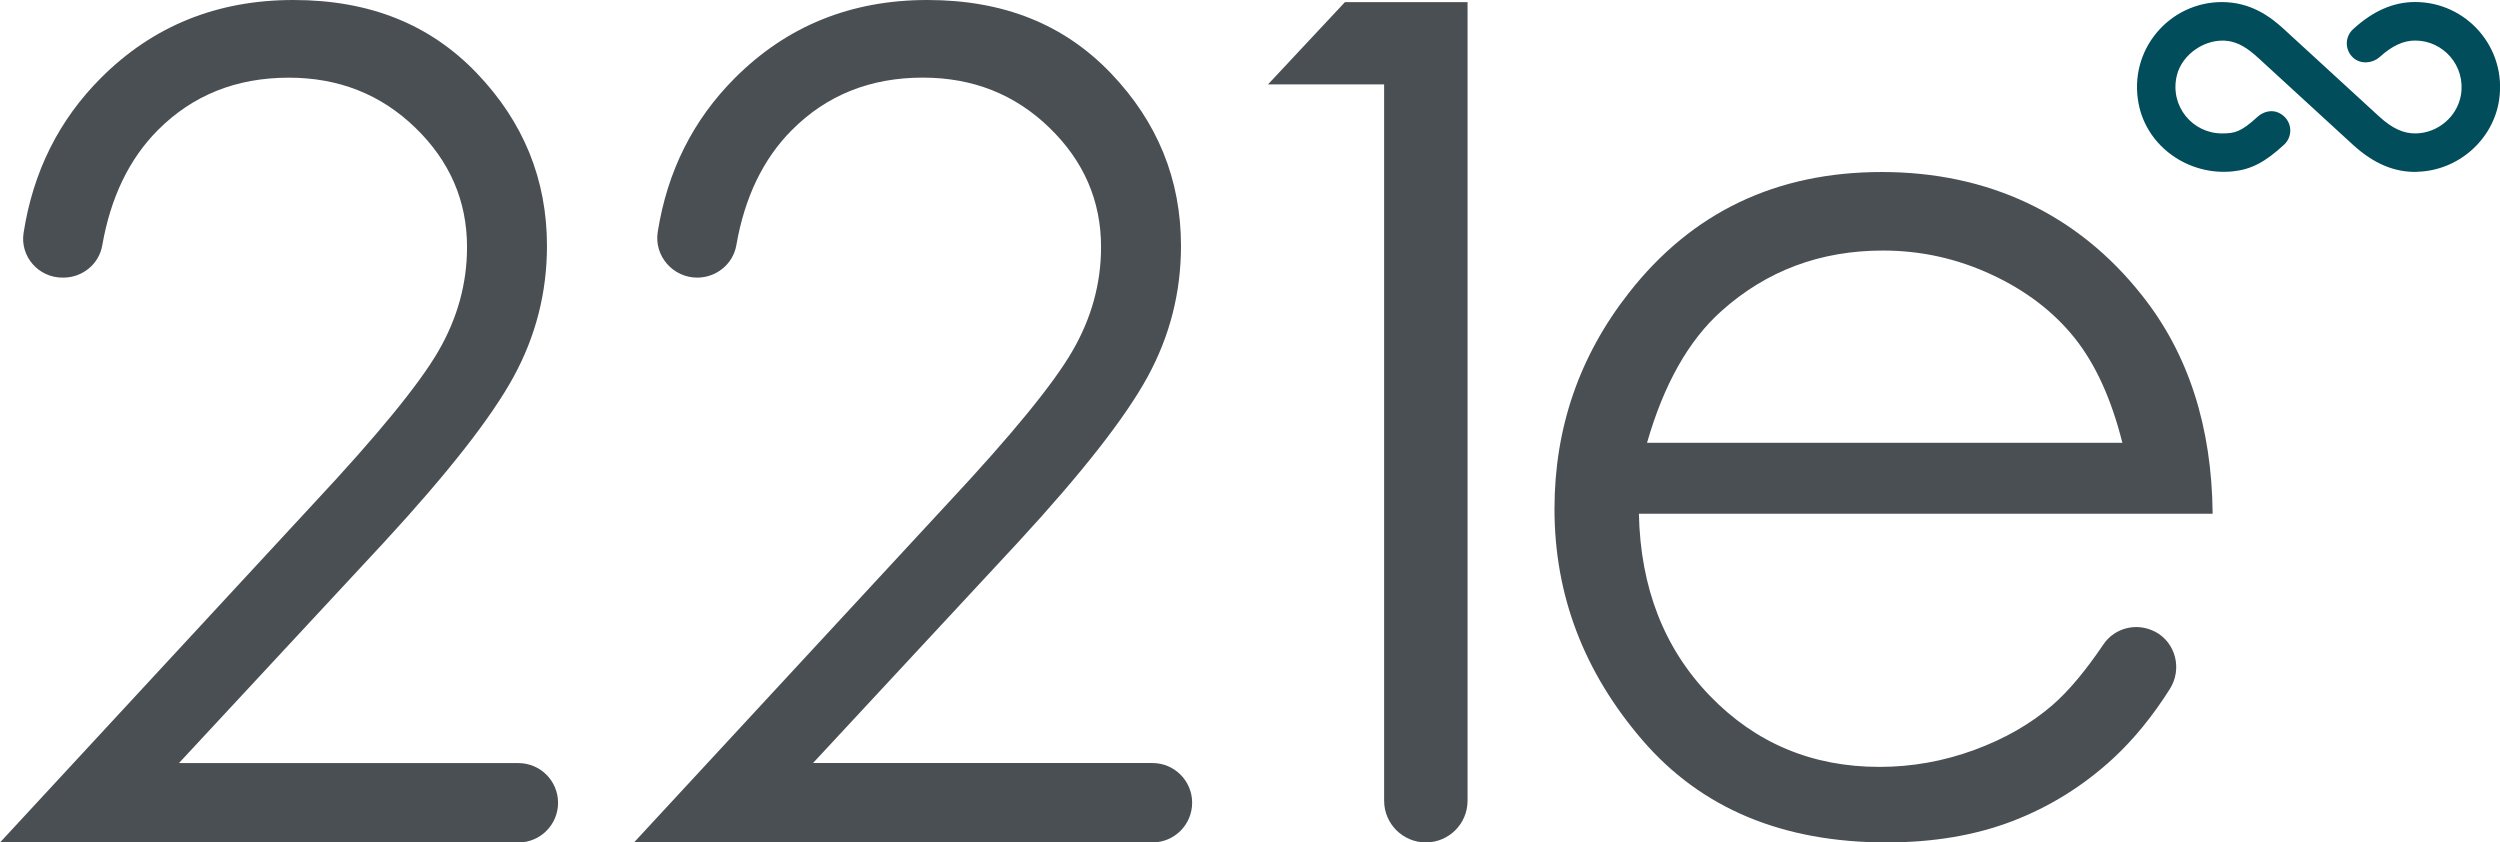
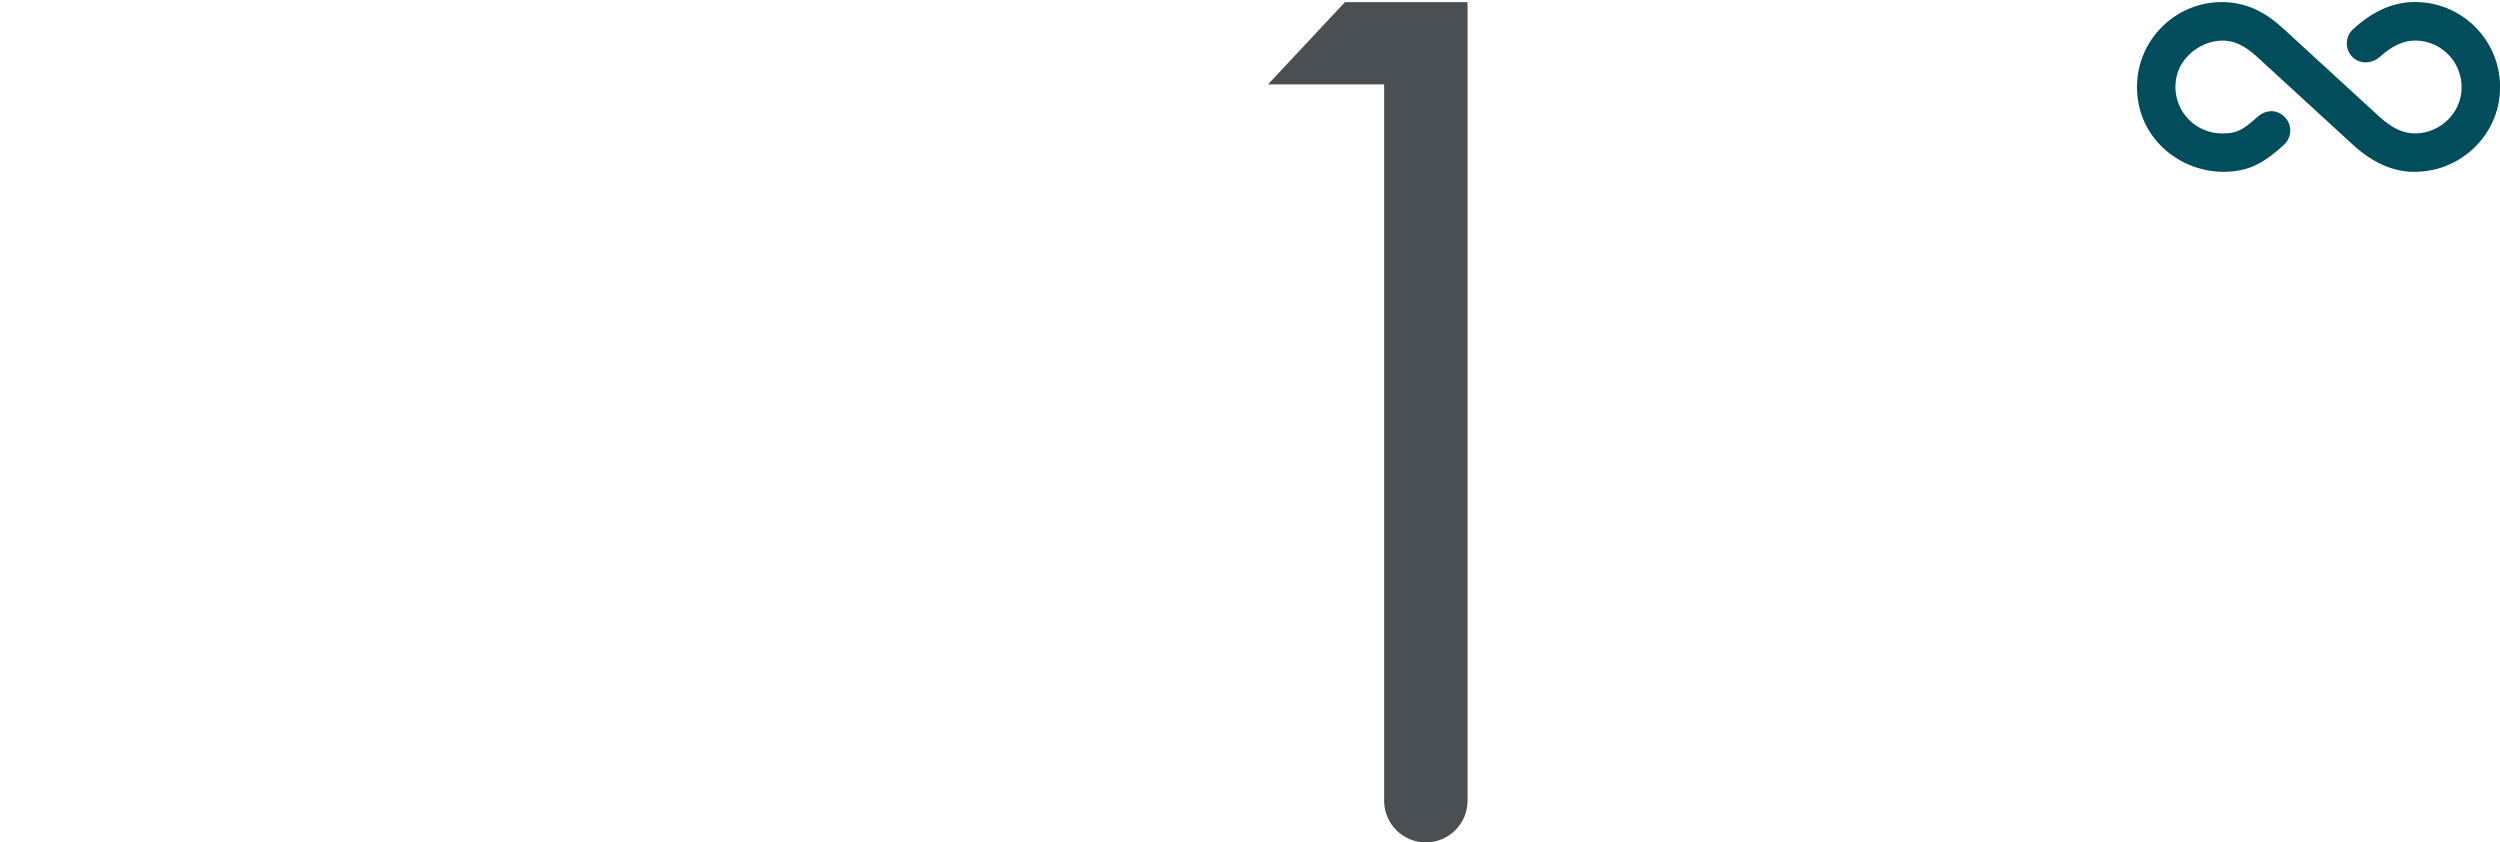
<svg xmlns="http://www.w3.org/2000/svg" id="Livello_1" data-name="Livello 1" viewBox="0 0 408.11 137.52">
  <defs>
    <style>
      .cls-1 {
        fill: #014d5c;
      }

      .cls-2 {
        fill: #4a4f54;
      }
    </style>
  </defs>
-   <path class="cls-2" d="M351.78,103.1h0c3.42,1.8,4.49,6.12,2.43,9.38-2.82,4.46-5.92,8.25-9.29,11.36-4.85,4.46-10.31,7.86-16.37,10.19-6.07,2.33-12.93,3.49-20.59,3.49-16.98,0-30.26-5.56-39.84-16.69-9.58-11.13-14.36-23.71-14.36-37.74,0-13.2,4.05-24.97,12.16-35.3,10.28-13.14,24.03-19.71,41.27-19.71s31.92,6.73,42.52,20.19c7.53,9.5,11.36,21.37,11.49,35.59h-93.66c.25,12.09,4.12,22,11.59,29.73,7.47,7.73,16.7,11.6,27.68,11.6,5.3,0,10.45-.92,15.47-2.76,5.01-1.84,9.27-4.29,12.79-7.34,2.61-2.27,5.38-5.57,8.31-9.91,1.85-2.73,5.49-3.6,8.41-2.06Zm-5.32-30.83c-1.79-7.14-4.39-12.85-7.81-17.12-3.42-4.27-7.93-7.72-13.55-10.33s-11.53-3.92-17.72-3.92c-10.22,0-19,3.29-26.34,9.85-5.36,4.78-9.42,11.96-12.17,21.53h77.59Z" />
  <g>
-     <path class="cls-2" d="M10.35,45.32h-.16c-3.91,0-6.94-3.46-6.34-7.3,1.55-9.98,5.75-18.41,12.62-25.29C24.94,4.25,35.41,0,47.88,0s22.33,3.98,29.96,11.95,11.45,17.36,11.45,28.19c0,7.6-1.82,14.73-5.46,21.39-3.64,6.66-10.7,15.68-21.19,27.05L29.21,124.57h55.41c3.58,0,6.48,2.9,6.48,6.48h0c0,3.58-2.9,6.48-6.48,6.48H0l51.25-55.39c10.4-11.13,17.16-19.39,20.29-24.78,3.13-5.38,4.7-11.06,4.7-17.02,0-7.55-2.81-14.04-8.44-19.49-5.62-5.45-12.51-8.17-20.66-8.17-8.57,0-15.7,2.86-21.38,8.57-4.68,4.71-7.7,10.98-9.07,18.82-.53,3.06-3.25,5.25-6.35,5.25Z" />
-     <path class="cls-2" d="M113.82,45.32h0c-3.97,0-7.07-3.54-6.45-7.46,1.57-9.91,5.76-18.28,12.59-25.12,8.48-8.49,18.95-12.74,31.42-12.74s22.33,3.98,29.96,11.95,11.45,17.36,11.45,28.19c0,7.6-1.82,14.73-5.46,21.39-3.64,6.66-10.7,15.68-21.19,27.05l-33.42,35.98h55.41c3.58,0,6.48,2.9,6.48,6.48h0c0,3.58-2.9,6.48-6.48,6.48H103.5l51.25-55.39c10.4-11.13,17.16-19.39,20.29-24.78,3.13-5.38,4.7-11.06,4.7-17.02,0-7.55-2.81-14.04-8.44-19.49-5.62-5.45-12.51-8.17-20.66-8.17-8.57,0-15.7,2.86-21.38,8.57-4.68,4.7-7.7,10.97-9.06,18.8-.53,3.07-3.27,5.28-6.38,5.28Z" />
    <path class="cls-2" d="M219.55,.35h20.02V130.71c0,3.76-3.05,6.81-6.81,6.81h0c-3.76,0-6.81-3.05-6.81-6.81V13.78h-18.96L219.55,.35Z" />
  </g>
  <path class="cls-1" d="M394.57,28.06c-3.69,.09-7.11-1.36-10.47-4.43l-15.5-14.22c-1.79-1.64-3.22-2.46-4.81-2.71-3.64-.56-7.62,2.1-8.45,5.68-1.16,4.97,2.59,9.4,7.37,9.4,2.1,0,3.1-.22,5.83-2.72,.95-.86,2.34-1.2,3.49-.63,2.17,1.07,2.4,3.75,.83,5.19-3.1,2.85-5.35,4.05-8.41,4.36-7.14,.71-13.96-3.98-15.33-11.02-1.72-8.85,5.05-16.62,13.59-16.62,4.71,0,7.9,2.37,10.15,4.44l15.5,14.22c2.16,1.98,4.02,2.83,6.06,2.78,3.57-.08,6.71-2.75,7.31-6.26,.8-4.76-2.86-8.9-7.47-8.9-1.91,0-3.74,.84-5.75,2.65-1.22,1.1-3.14,1.26-4.36,.16-1.4-1.26-1.39-3.41-.03-4.66,3.25-2.98,6.57-4.44,10.14-4.44,8.35,0,15,7.43,13.7,16.02-1,6.55-6.75,11.53-13.37,11.69Z" />
</svg>